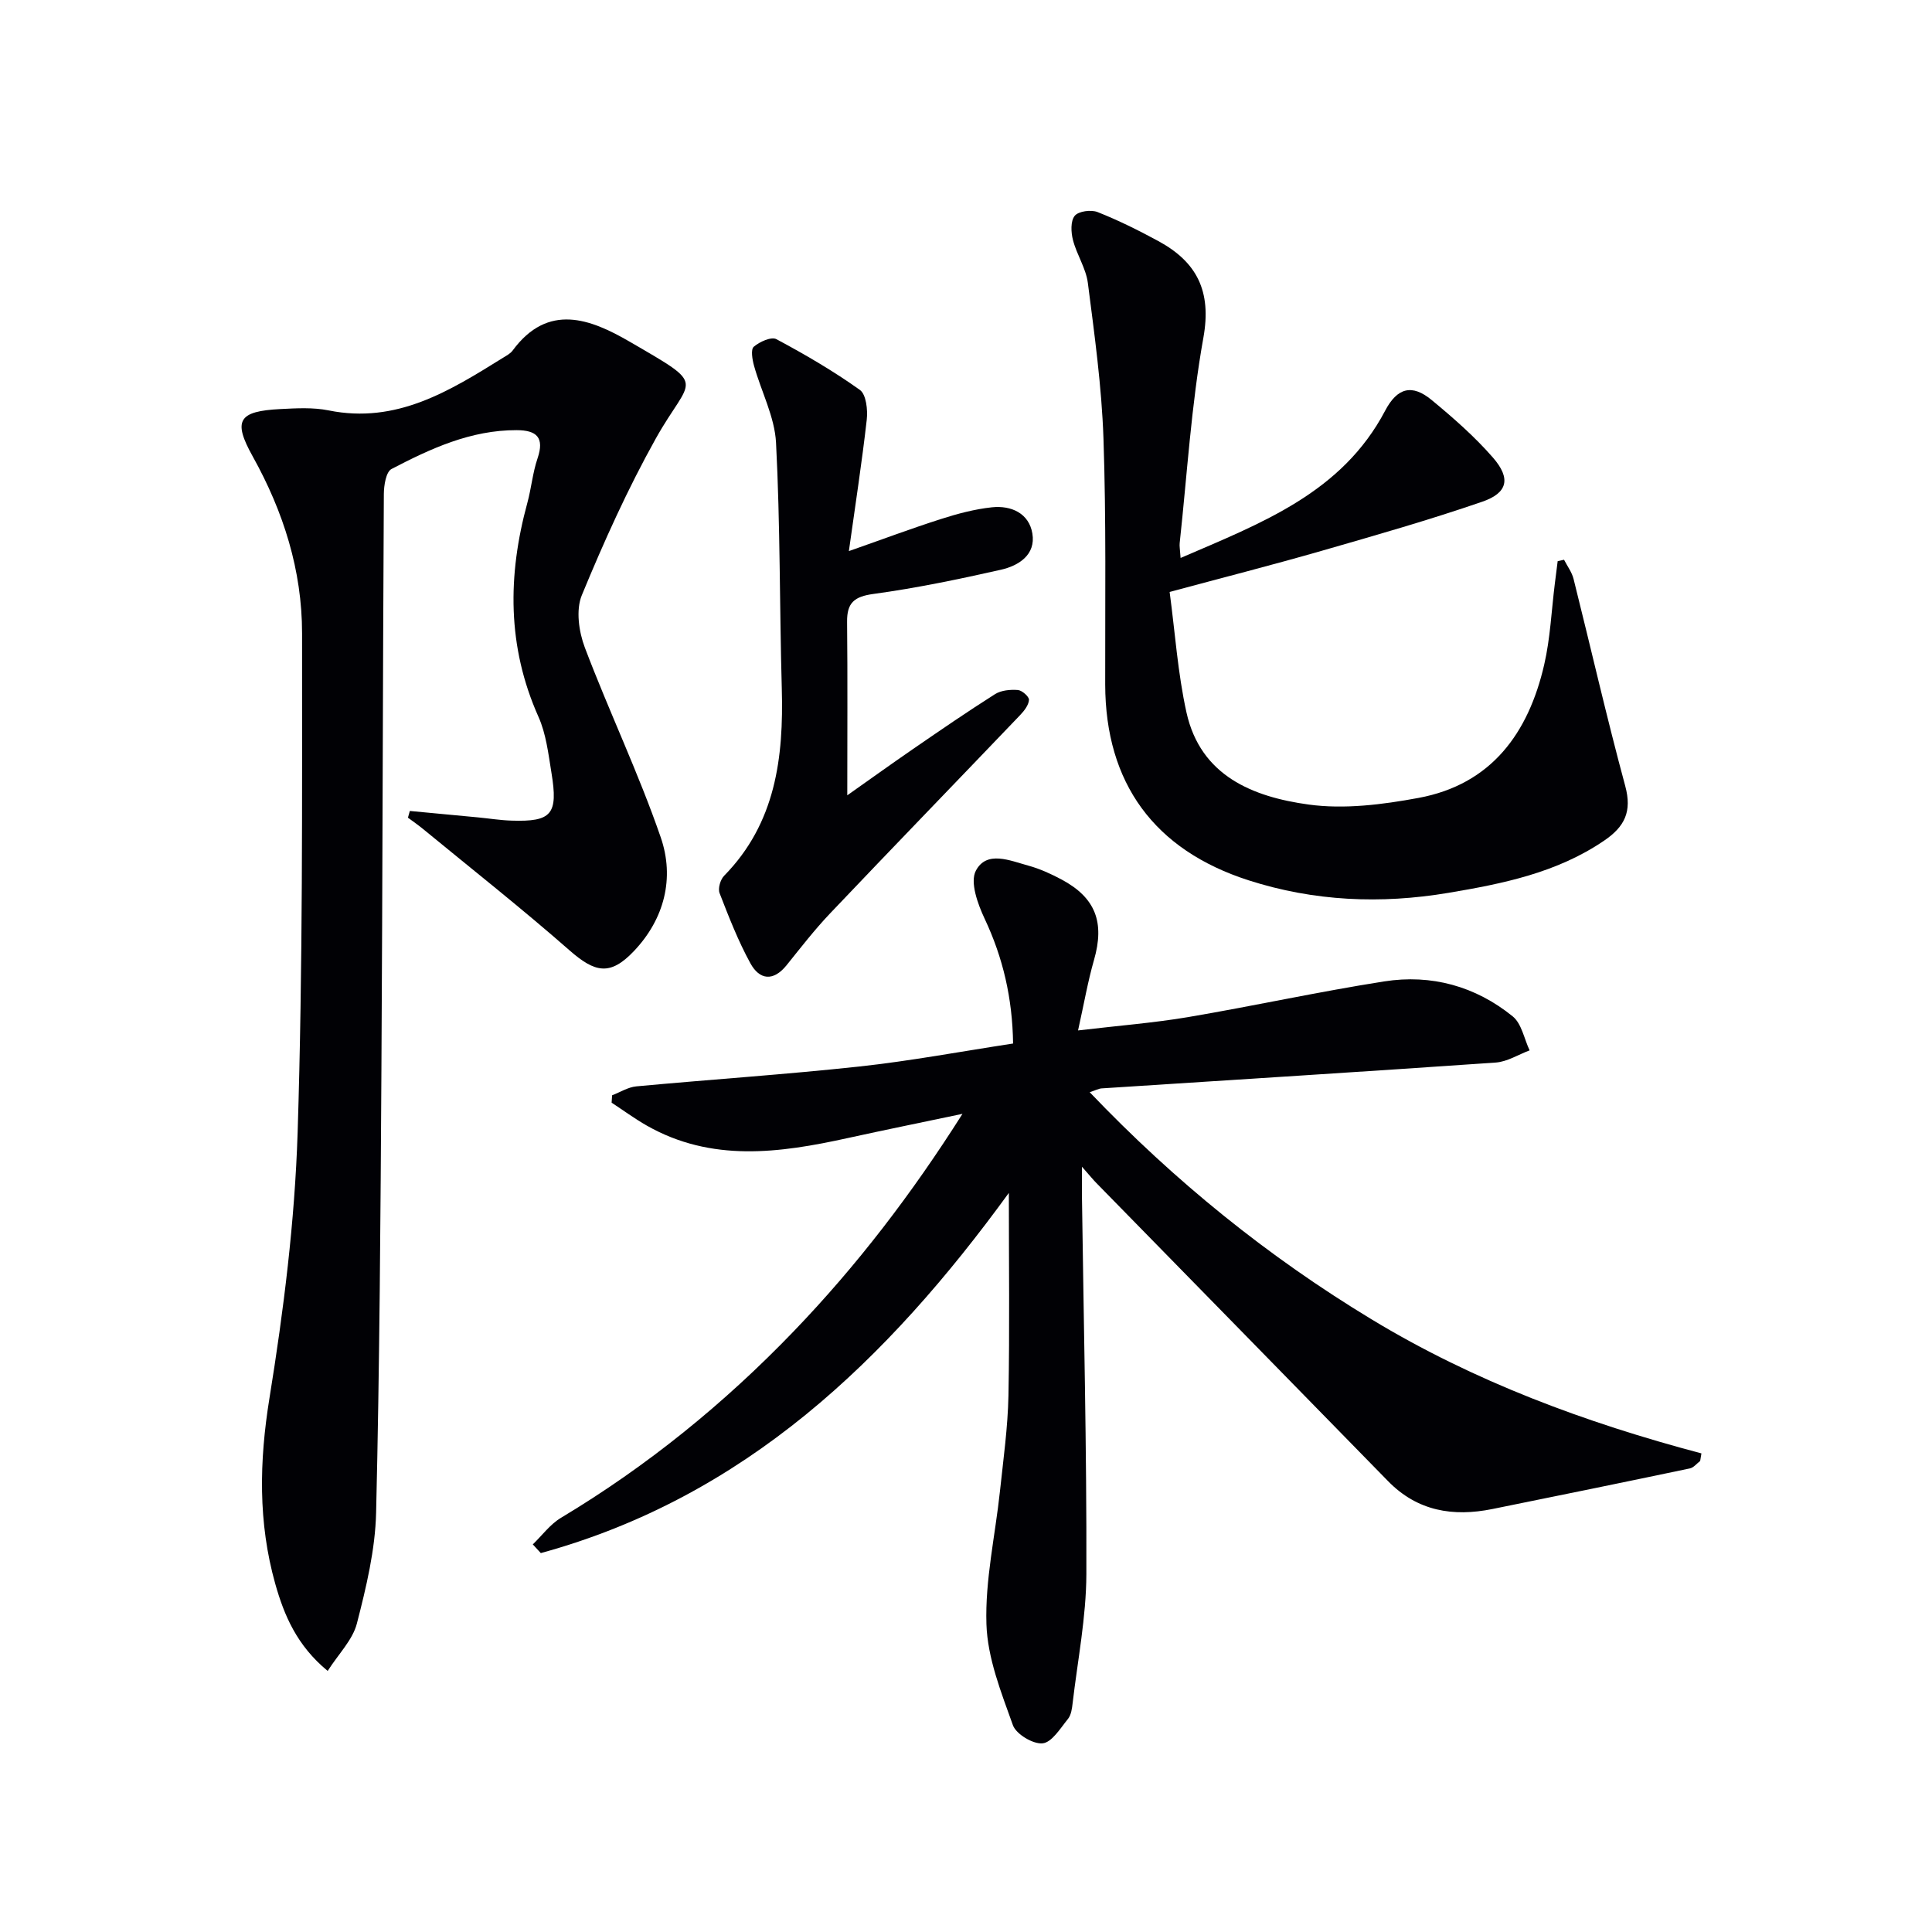
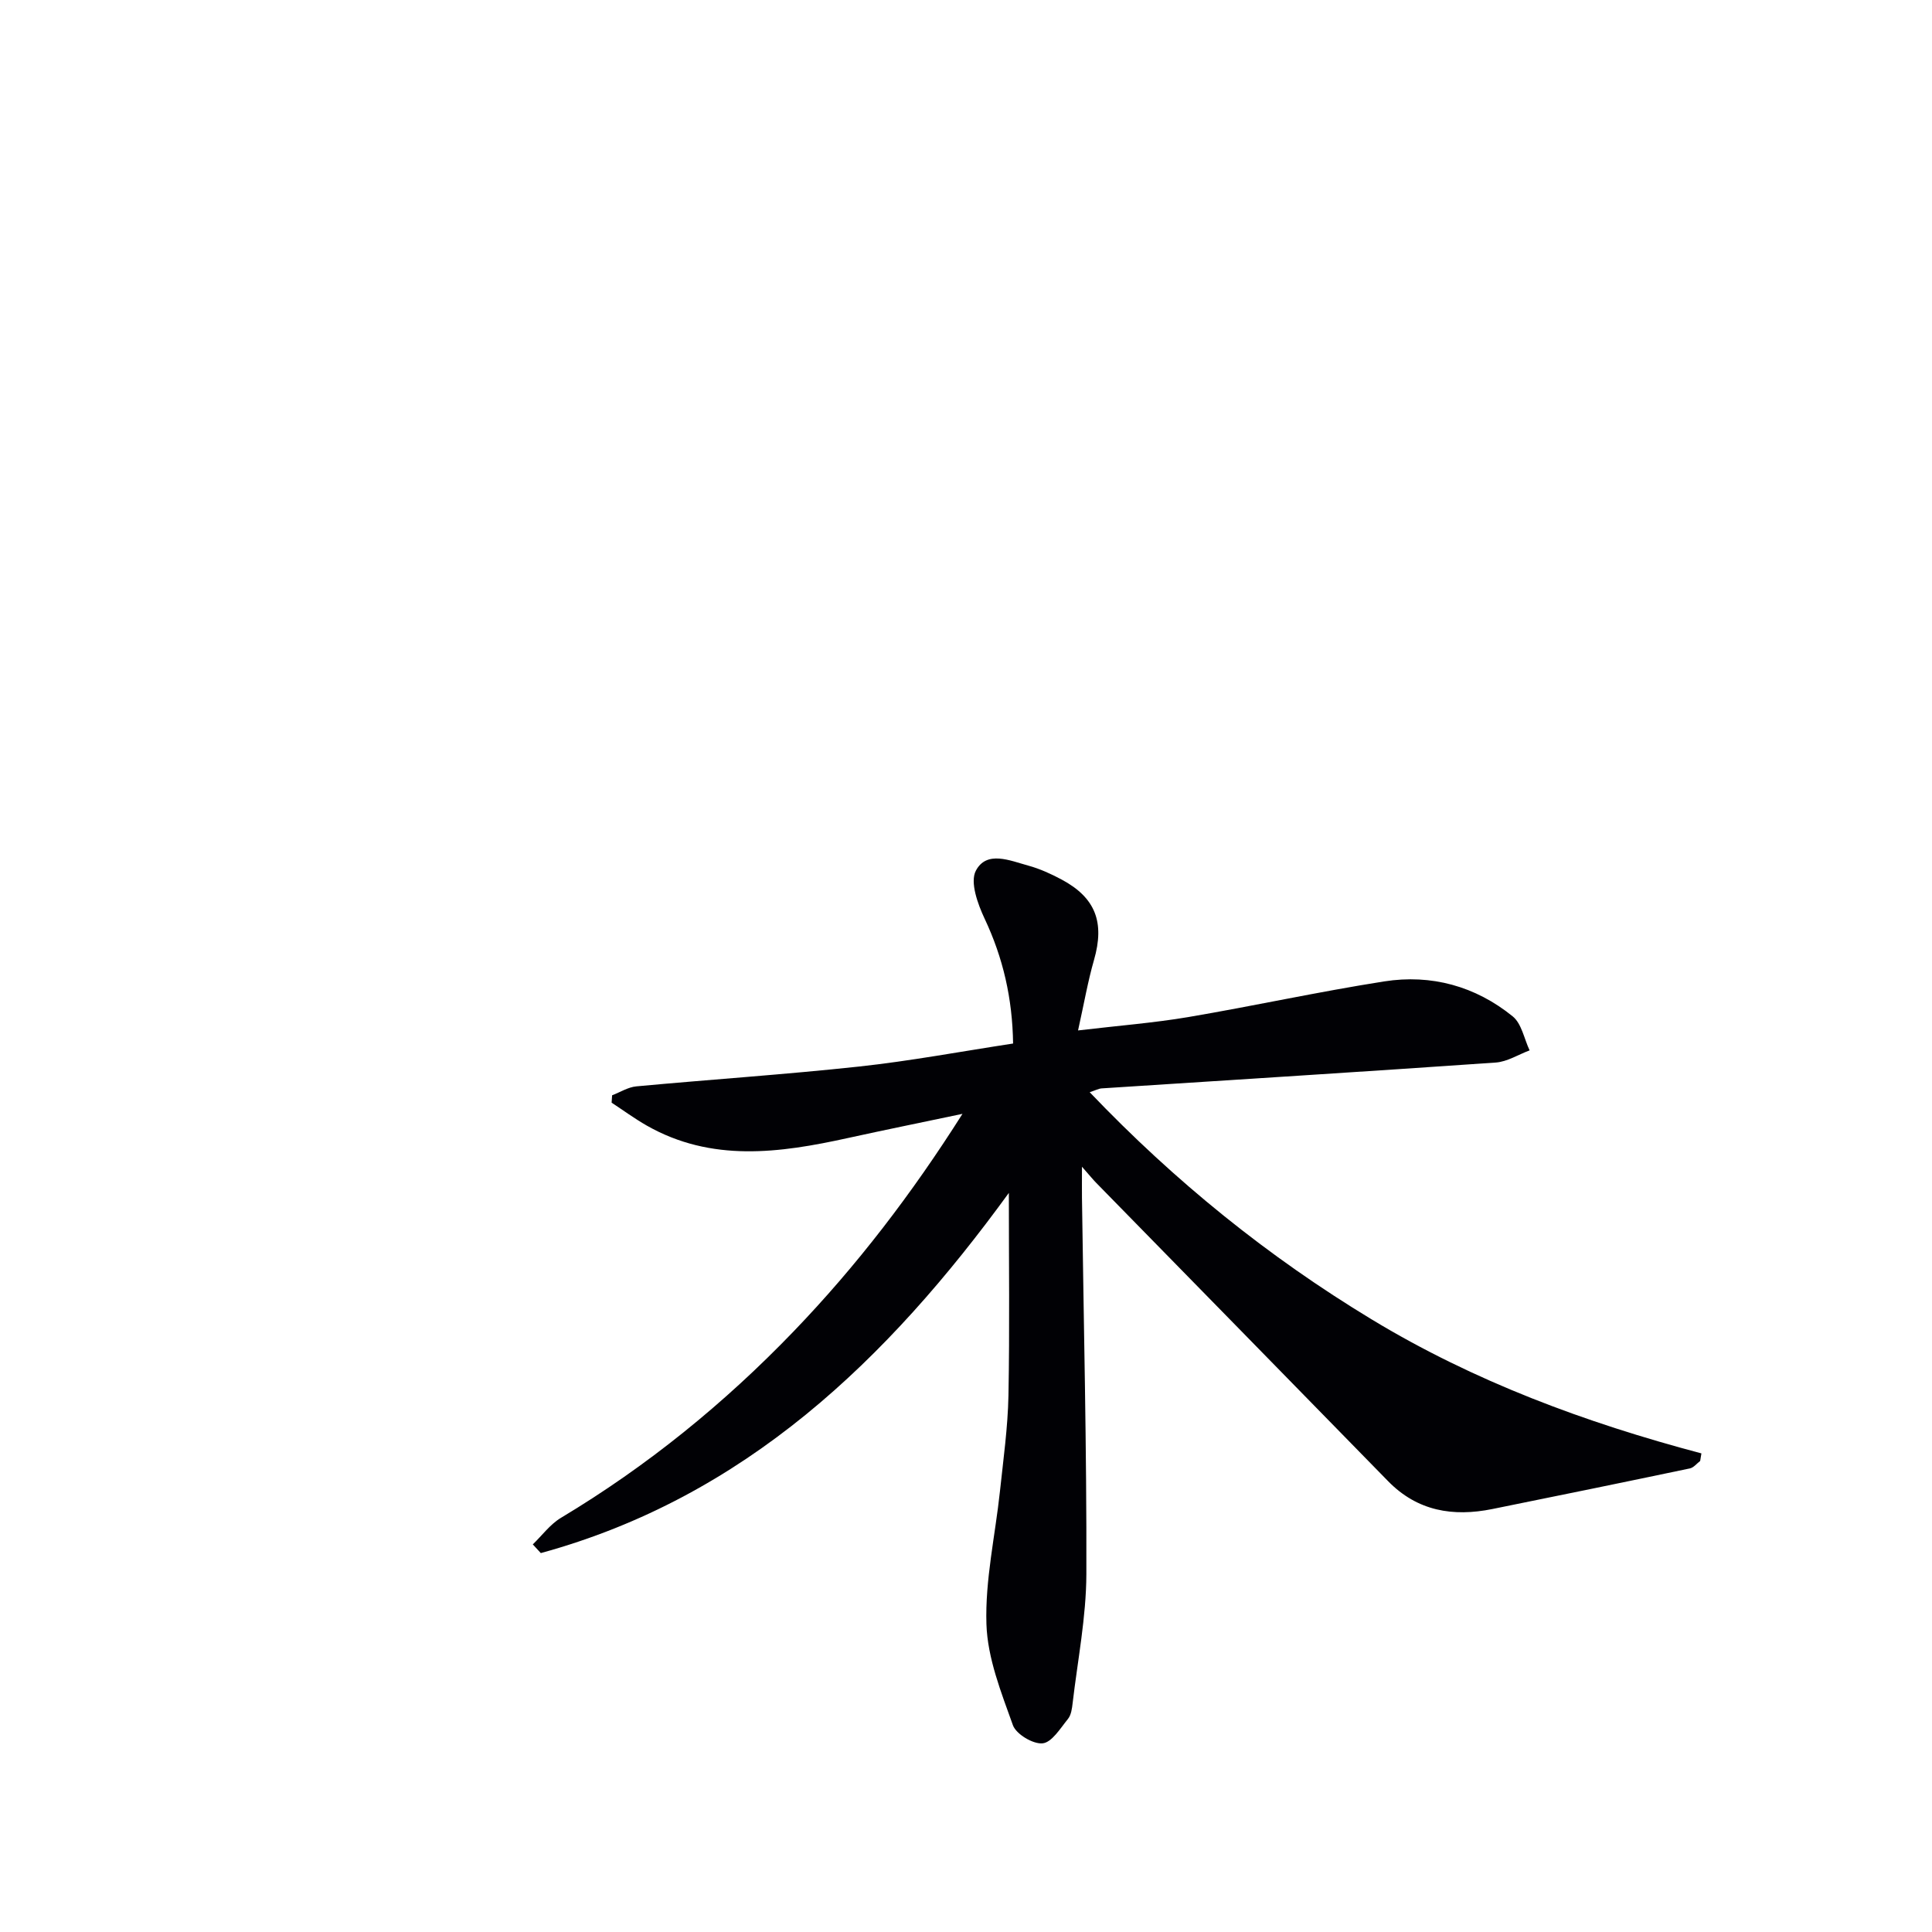
<svg xmlns="http://www.w3.org/2000/svg" enable-background="new 0 0 400 400" viewBox="0 0 400 400">
  <g fill="#010105">
    <path d="m208.87 246.98c-25.13 34.57-54.68 63-96.9 74.57-.55-.6-1.1-1.2-1.66-1.8 1.93-1.86 3.59-4.16 5.83-5.5 17.83-10.69 33.8-23.66 48.19-38.62 13.06-13.58 24.45-28.45 34.94-45.02-8.41 1.77-16.09 3.33-23.74 5.01-14.14 3.11-28.2 5.06-41.64-2.59-2.51-1.43-4.84-3.15-7.26-4.73.03-.51.07-1.02.1-1.53 1.67-.64 3.3-1.69 5.02-1.85 15.38-1.43 30.81-2.45 46.16-4.11 10.53-1.14 20.97-3.1 31.84-4.76-.14-9.39-2.08-17.75-5.89-25.84-1.43-3.04-3.07-7.56-1.82-9.94 2.24-4.26 7.09-2.08 10.87-1.05 2.38.65 4.69 1.71 6.87 2.87 7.07 3.78 8.96 8.89 6.72 16.67-1.26 4.38-2.04 8.9-3.3 14.58 8.44-1 15.67-1.56 22.78-2.76 13.56-2.3 27.02-5.26 40.61-7.39 9.75-1.53 18.9.99 26.6 7.24 1.85 1.5 2.37 4.65 3.5 7.04-2.34.87-4.63 2.35-7.02 2.52-27.19 1.89-54.39 3.58-81.59 5.35-.61.04-1.21.38-2.47.79 17.64 18.48 36.93 34.05 58.35 47.02 21.23 12.86 44.3 21.4 68.3 27.76-.09.52-.17 1.04-.26 1.57-.71.53-1.35 1.38-2.13 1.54-13.62 2.86-27.26 5.65-40.9 8.41-8.13 1.64-15.5.45-21.58-5.77-20.12-20.6-40.27-41.16-60.41-61.74-.69-.7-1.3-1.47-2.97-3.36 0 3.03-.02 4.74 0 6.45.35 25.97.99 51.94.91 77.9-.03 8.9-1.8 17.79-2.84 26.68-.13 1.14-.3 2.48-.98 3.31-1.57 1.93-3.32 4.84-5.24 5.04-1.98.2-5.48-1.9-6.15-3.76-2.43-6.8-5.26-13.88-5.48-20.93-.29-9.13 1.82-18.33 2.8-27.51.7-6.6 1.63-13.21 1.76-19.83.26-13.75.08-27.51.08-41.93z" />
-     <path d="m84.85 167.9c4.7.44 9.41.88 14.11 1.33 2.31.22 4.62.6 6.94.67 8.33.27 9.69-1.3 8.27-9.92-.64-3.91-1.1-8.03-2.69-11.58-6.49-14.54-6.4-29.26-2.3-44.28.83-3.04 1.1-6.24 2.11-9.21 1.47-4.33-.16-5.84-4.33-5.85-9.48-.03-17.79 3.81-25.9 8.04-1.15.6-1.58 3.41-1.59 5.2-.22 39.66-.26 79.31-.5 118.97-.19 30.64-.37 61.28-1.1 91.91-.18 7.69-2.05 15.44-3.98 22.95-.88 3.41-3.8 6.29-6.05 9.82-6.38-5.27-9-11.49-10.85-18.03-3.57-12.7-3.32-25.36-1.2-38.46 2.94-18.17 5.24-36.58 5.83-54.95 1.09-34.44.91-68.93.92-103.4 0-13.02-3.85-25.18-10.21-36.6-4.17-7.47-2.97-9.38 5.74-9.82 3.32-.17 6.75-.37 9.97.28 14.06 2.85 25.06-4.03 36.11-10.9.7-.44 1.51-.85 1.98-1.49 7.34-9.98 16.16-6.52 24.18-1.87 16.55 9.61 12.74 7.04 5.44 20.13-5.81 10.41-10.74 21.36-15.29 32.39-1.26 3.05-.62 7.55.62 10.83 5 13.2 11.13 25.99 15.72 39.31 2.9 8.4.77 16.88-5.55 23.54-4.92 5.18-8.05 4.49-13.36-.17-9.86-8.65-20.18-16.79-30.32-25.12-1-.82-2.07-1.56-3.11-2.33.14-.46.27-.93.39-1.39z" />
-     <path d="m244.43 115.52c16.84-7.27 33.4-13.48 42.36-30.51 2.51-4.76 5.56-5.55 9.62-2.19 4.47 3.69 8.89 7.56 12.69 11.92 3.74 4.3 3.09 7.31-2.23 9.14-10.97 3.78-22.15 6.97-33.3 10.18-10.02 2.88-20.13 5.46-31.41 8.5 1.12 8.33 1.68 16.79 3.49 24.96 2.93 13.17 13.8 17.47 25.27 19.05 7.4 1.02 15.32.01 22.77-1.37 15.1-2.8 22.76-13.43 26.02-27.59 1.26-5.46 1.5-11.16 2.2-16.76.2-1.56.39-3.11.59-4.67.44-.1.88-.19 1.32-.29.67 1.32 1.62 2.57 1.97 3.97 3.58 14.29 6.85 28.66 10.7 42.88 1.43 5.28-.11 8.4-4.35 11.29-9.78 6.67-20.98 8.93-32.29 10.83-13.96 2.34-27.79 1.76-41.37-2.61-19.51-6.28-29.62-20.11-29.66-40.54-.03-16.99.22-33.99-.36-50.96-.37-10.75-1.86-21.47-3.23-32.16-.39-3.04-2.3-5.85-3.08-8.88-.42-1.6-.53-3.94.36-5.03.78-.96 3.39-1.31 4.74-.77 4.3 1.7 8.47 3.78 12.55 5.99 7.99 4.33 11.08 10.36 9.35 20.01-2.52 14.02-3.37 28.34-4.91 42.54-.07.63.07 1.29.19 3.07z" />
-     <path d="m175.75 114.1c6.88-2.41 12.92-4.68 19.06-6.64 3.43-1.1 6.99-2.05 10.56-2.43 3.99-.42 7.67 1.23 8.37 5.42.74 4.42-2.84 6.68-6.52 7.51-8.73 1.97-17.52 3.8-26.38 5.01-3.98.54-5.5 1.83-5.46 5.76.12 11.77.04 23.53.04 35.93 4.33-3.05 8.96-6.38 13.65-9.61 5.6-3.85 11.21-7.71 16.95-11.34 1.27-.8 3.16-.97 4.72-.85.87.07 2.34 1.38 2.3 2.04-.07 1.1-1 2.28-1.84 3.16-13.1 13.7-26.3 27.32-39.36 41.07-3.2 3.37-6.06 7.07-8.98 10.7-2.77 3.44-5.62 3.05-7.51-.41-2.53-4.62-4.46-9.59-6.37-14.51-.37-.96.16-2.8.94-3.59 10.69-10.9 12.34-24.47 11.94-38.79-.47-16.95-.31-33.93-1.19-50.86-.28-5.37-3.06-10.59-4.55-15.92-.36-1.29-.72-3.4-.06-3.96 1.19-1.03 3.63-2.13 4.68-1.57 5.95 3.18 11.81 6.6 17.29 10.51 1.31.94 1.65 4.14 1.42 6.18-1 8.84-2.37 17.65-3.7 27.19z" />
  </g>
</svg>